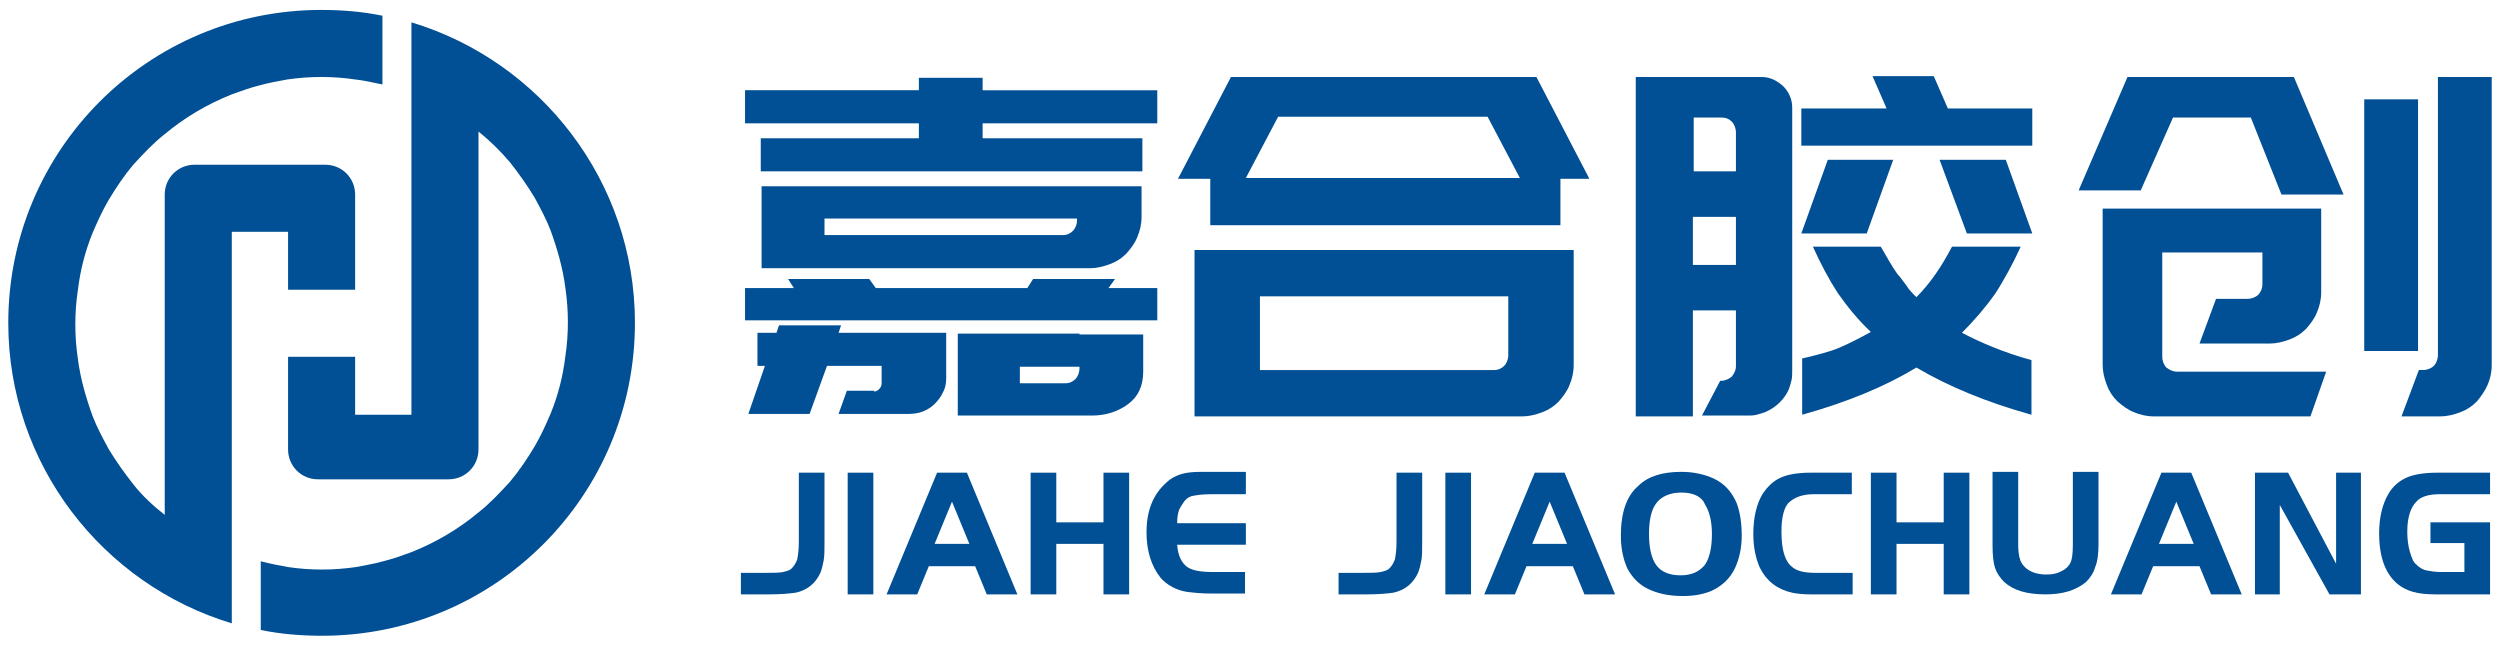
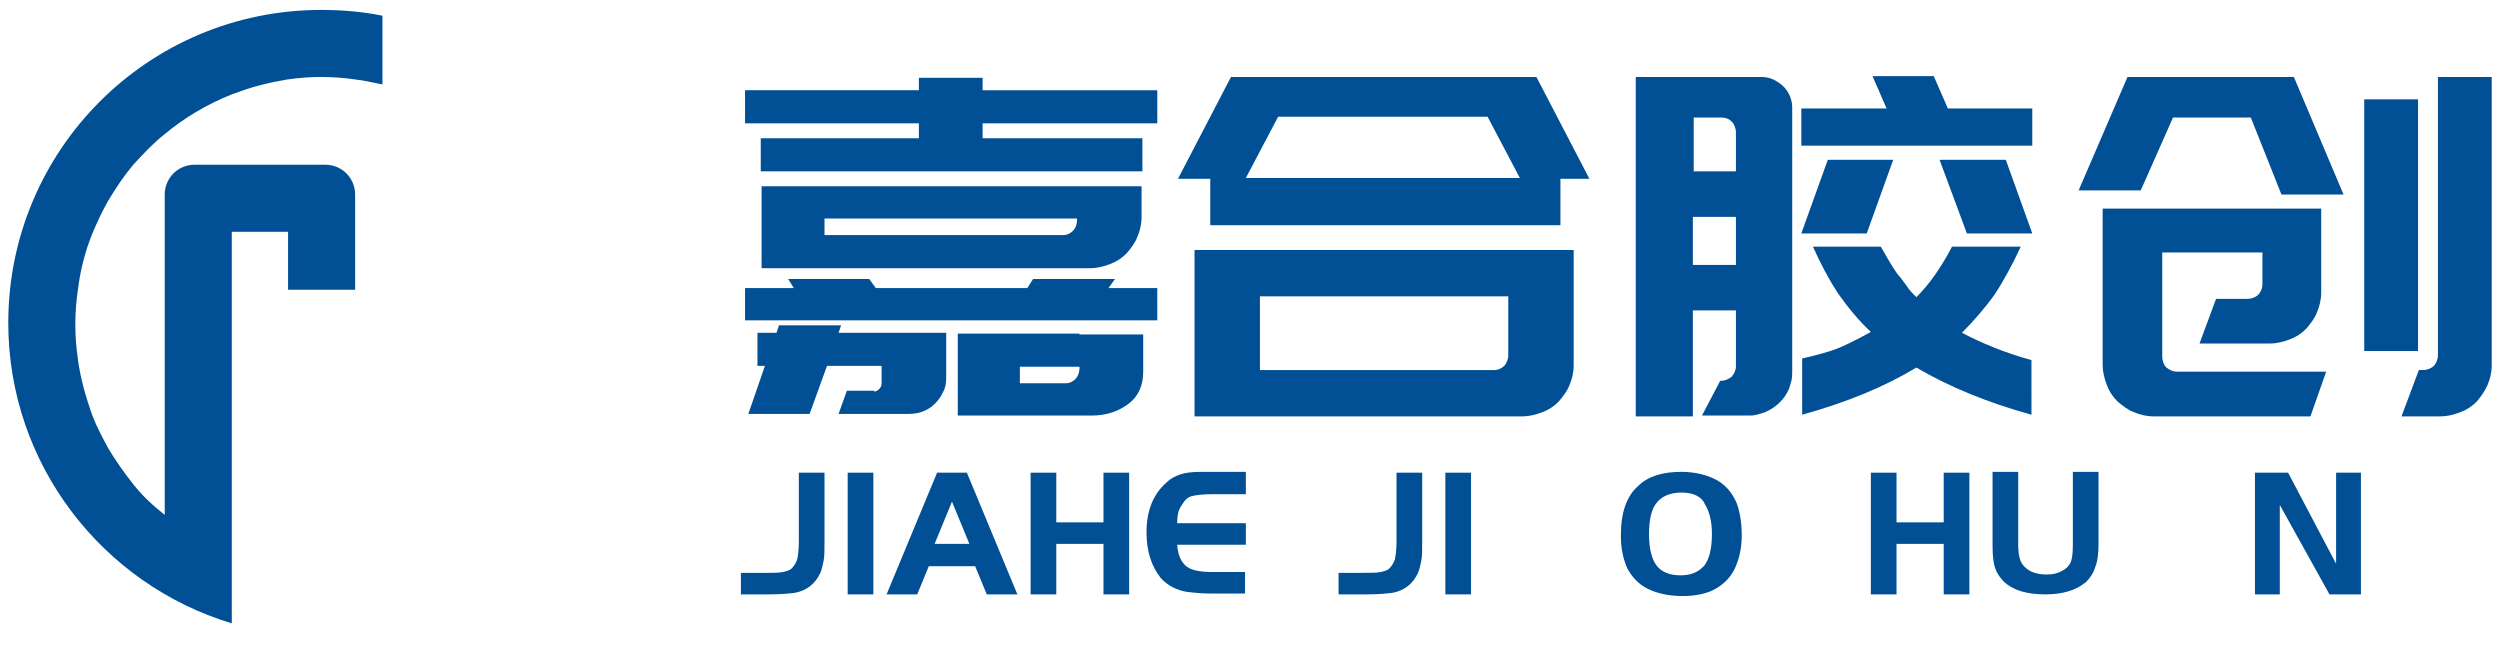
<svg xmlns="http://www.w3.org/2000/svg" version="1.1" id="图层_1" x="0px" y="0px" viewBox="0 0 302 78" style="enable-background:new 0 0 302 78;" xml:space="preserve">
  <style type="text/css">
	.st0{fill:#014F95;}
</style>
  <g>
    <path class="st0" d="M111,14.9H90v-4H111V9.4h7.7v1.5h21.1v4h-21.1v1.8H138v4H91.9v-4H111V14.9z M139.8,38.7H90v-3.9h5.9l-0.7-1.1   h9.8l0.8,1.1h18.3l0.7-1.1h9.9l-0.8,1.1h5.9V38.7z M105.6,47.3c0.2,0,0.4-0.1,0.6-0.3c0.2-0.2,0.3-0.4,0.3-0.7v-2.1h-6.6l-2.1,5.8   h-7.4l2-5.8h-0.9v-4h2.3l0.3-0.9h7.5l-0.3,0.9h13v4v1.5c0,0.6-0.1,1.2-0.4,1.7c-0.2,0.5-0.6,1-1,1.4c-0.4,0.4-0.9,0.7-1.4,0.9   c-0.5,0.2-1.1,0.3-1.7,0.3h-8.5l1-2.8H105.6z M130.2,22.5h6.8h0.9v3.7c0,0.9-0.2,1.7-0.5,2.4c-0.3,0.8-0.8,1.4-1.3,2   c-0.6,0.6-1.2,1-2,1.3c-0.8,0.3-1.6,0.5-2.4,0.5H92v-0.6v-3.3v-6h1h6.7H130.2z M128.4,28.4c0.5,0,0.9-0.2,1.2-0.5s0.5-0.8,0.5-1.2   v-0.3H99.6v2H128.4z M130.4,40.4h5.8h1.9v4.5c0,1.7-0.6,3-1.8,3.9c-1.2,0.9-2.7,1.4-4.4,1.4h-16.2v-0.6v-3.3v-2v-4h7.7H130.4z    M128.7,46.3c0.5,0,0.9-0.2,1.2-0.5c0.3-0.3,0.5-0.8,0.5-1.3v-0.2h-7.2v2H128.7z" />
    <path class="st0" d="M146.1,21.6h-3.8l6.4-12.3h8.3h28.6l6.4,12.3h-3.5v5.6h-42.3V21.6z M190.1,44.1c0,0.9-0.2,1.7-0.5,2.4   c-0.3,0.8-0.8,1.4-1.3,2c-0.6,0.6-1.2,1-2,1.3c-0.8,0.3-1.6,0.5-2.4,0.5h-39.6V30.2h45.8V44.1z M154.4,14.1l-3.9,7.4h33.1l-3.9-7.4   H154.4z M182.2,35.8h-30v8.9h28.3c0.5,0,0.9-0.2,1.2-0.5c0.3-0.3,0.5-0.8,0.5-1.3V35.8z" />
    <path class="st0" d="M215.4,10.4c0.7,0.7,1.1,1.6,1.1,2.6v31.8c0,0.4,0,0.8-0.1,1.2c-0.1,0.4-0.2,0.7-0.3,1   c-0.3,0.7-0.7,1.2-1.1,1.6c-0.5,0.5-1.1,0.9-1.8,1.2c-0.3,0.1-0.6,0.2-1,0.3c-0.4,0.1-0.7,0.1-1,0.1h-5.6l2.2-4.2h0.1   c0.5,0,0.9-0.2,1.3-0.5c0.3-0.4,0.5-0.8,0.5-1.2v-6.8h-5.2v12.8h-6.9v-41h15.2C213.8,9.3,214.6,9.7,215.4,10.4z M204.5,20.7h5.2V16   c0-0.5-0.2-1-0.5-1.3c-0.4-0.4-0.8-0.5-1.3-0.5h-3.3V20.7z M204.5,26.2V32h5.2v-5.8H204.5z M228.7,19.3h-7.9l-3.2,8.9h7.9   L228.7,19.3z M245.5,13.1h-10.2l-1.7-3.9h-7.4l1.7,3.9h-10.3v4.5h27.9V13.1z M245.4,43.5c-3.3-0.9-6.1-2.1-8.4-3.3   c1.4-1.4,2.8-3,4-4.7c0.6-0.9,1.1-1.8,1.6-2.7c0.5-0.9,1-1.9,1.5-3h-8.3c-1.2,2.3-2.6,4.4-4.3,6.1c-0.5-0.5-0.9-0.9-1.2-1.4   c-0.4-0.5-0.7-1-1.1-1.4c-0.7-1-1.3-2.1-2-3.3h-8.2c0.9,2,1.9,3.9,3,5.6c1.2,1.7,2.5,3.3,4,4.7c-1.1,0.6-2.4,1.3-3.8,1.9   c-0.7,0.3-1.4,0.5-2.1,0.7c-0.7,0.2-1.5,0.4-2.4,0.6v6.8c5.4-1.5,10-3.4,13.8-5.7c3.9,2.3,8.5,4.2,13.9,5.7V43.5z M242.3,19.3h-8   l3.3,8.9h7.9L242.3,19.3z" />
    <path class="st0" d="M283.1,23.5h-7.5l-3.7-9.3h-9.4l-3.9,8.8h-7.5L257,9.3h7.6h12.5L283.1,23.5z M271.5,36.1c0.5,0,1-0.2,1.3-0.5   c0.3-0.3,0.5-0.8,0.5-1.2v-3.9h-12.1v12.6c0,0.5,0.2,1,0.5,1.3c0.4,0.3,0.8,0.5,1.3,0.5h18l-1.9,5.4h-18.9c-0.9,0-1.7-0.2-2.4-0.5   c-0.8-0.3-1.4-0.8-2-1.3c-0.6-0.6-1-1.2-1.3-2c-0.3-0.8-0.5-1.6-0.5-2.4V25.2h26.4v10.1c0,0.9-0.2,1.7-0.5,2.4   c-0.3,0.8-0.8,1.4-1.3,2c-0.6,0.6-1.2,1-2,1.3c-0.8,0.3-1.6,0.5-2.4,0.5h-8.5l2-5.4H271.5z M292.1,12v30.4h-6.5V12H292.1z    M301,44.1c0,0.9-0.2,1.7-0.5,2.4c-0.3,0.7-0.8,1.4-1.3,2c-0.6,0.6-1.2,1-2,1.3c-0.8,0.3-1.6,0.5-2.4,0.5h-4.7l2.1-5.6h0.5   c0.5,0,1-0.2,1.3-0.5c0.3-0.3,0.5-0.8,0.5-1.3V9.3h6.5V44.1z" />
  </g>
  <g>
    <path class="st0" d="M89.5,71.8v-2.6h3c0.9,0,1.6,0,2.1-0.1c0.4-0.1,0.8-0.2,1-0.4c0.3-0.3,0.5-0.6,0.7-1.1   c0.1-0.5,0.2-1.2,0.2-2.2v-8.3h3.1v8.3c0,1,0,1.8-0.1,2.3c-0.1,0.5-0.2,1-0.4,1.5c-0.6,1.3-1.6,2.1-3,2.4c-0.7,0.1-1.8,0.2-3.2,0.2   H89.5z" />
    <path class="st0" d="M102.4,71.8V57.1h3.1v14.7H102.4z" />
    <path class="st0" d="M107.1,71.8l6.1-14.7h3.6l6.1,14.7h-3.7l-1.4-3.4h-5.6l-1.4,3.4H107.1z M115,60.6l-2.1,5.1h4.2L115,60.6z" />
    <path class="st0" d="M136.4,57.1v14.7h-3.1v-6.1h-5.7v6.1h-3.1V57.1h3.1v6h5.7v-6H136.4z" />
    <path class="st0" d="M150.5,57.1v2.6h-4.1c-1.1,0-1.8,0.1-2.3,0.2c-0.5,0.1-0.9,0.4-1.2,0.9c-0.2,0.3-0.4,0.6-0.5,0.9   c-0.1,0.3-0.2,0.8-0.2,1.5h8.3v2.6h-8.3c0.1,1.3,0.5,2.1,1.1,2.6c0.6,0.5,1.7,0.7,3.2,0.7h3.9v2.6h-4.1c-1.1,0-2.1-0.1-2.9-0.2   c-1.3-0.2-2.4-0.8-3.2-1.7c-1.1-1.4-1.7-3.2-1.7-5.5c0-2.6,0.8-4.6,2.4-6c0.5-0.5,1.1-0.8,1.7-1c0.6-0.2,1.4-0.3,2.5-0.3H150.5z" />
    <path class="st0" d="M161.7,71.8v-2.6h3c0.9,0,1.6,0,2.1-0.1c0.4-0.1,0.8-0.2,1-0.4c0.3-0.3,0.5-0.6,0.7-1.1   c0.1-0.5,0.2-1.2,0.2-2.2v-8.3h3.1v8.3c0,1,0,1.8-0.1,2.3c-0.1,0.5-0.2,1-0.4,1.5c-0.6,1.3-1.6,2.1-3,2.4c-0.7,0.1-1.8,0.2-3.2,0.2   H161.7z" />
    <path class="st0" d="M174.6,71.8V57.1h3.1v14.7H174.6z" />
-     <path class="st0" d="M179.3,71.8l6.1-14.7h3.6l6.1,14.7h-3.7l-1.4-3.4h-5.6l-1.4,3.4H179.3z M187.2,60.6l-2.1,5.1h4.2L187.2,60.6z" />
    <path class="st0" d="M203.1,57c1.5,0,2.8,0.3,3.9,0.8c1.3,0.6,2.2,1.6,2.8,3c0.4,1.1,0.6,2.4,0.6,3.9c0,1.5-0.3,2.8-0.8,3.9   c-0.6,1.3-1.6,2.2-2.9,2.8c-1,0.4-2.1,0.6-3.4,0.6c-1.7,0-3.1-0.3-4.3-0.9c-1-0.5-1.8-1.3-2.4-2.4c-0.5-1.1-0.8-2.4-0.8-4   c0-2.8,0.7-4.8,2.1-6C199.1,57.5,200.9,57,203.1,57z M203.1,59.5c-1.4,0-2.5,0.5-3.1,1.4c-0.5,0.7-0.8,1.9-0.8,3.6   c0,1.7,0.3,3,0.9,3.8c0.6,0.8,1.6,1.2,2.9,1.2c1.3,0,2.2-0.4,2.9-1.2c0.6-0.8,0.9-2.1,0.9-3.8c0-1.5-0.3-2.7-0.8-3.5   C205.6,60,204.6,59.5,203.1,59.5z" />
-     <path class="st0" d="M223.8,69.2v2.6h-5.1c-1,0-1.7-0.1-2.2-0.2c-1.8-0.4-3.1-1.4-3.9-3c-0.5-1.1-0.8-2.5-0.8-4.1   c0-2,0.4-3.6,1.1-4.8c0.6-0.9,1.3-1.6,2.2-2c0.9-0.4,2.1-0.6,3.6-0.6h5v2.6h-4.6c-1.4,0-2.4,0.4-3.1,1.1c-0.5,0.6-0.8,1.7-0.8,3.4   c0,2.2,0.4,3.6,1.3,4.3c0.6,0.5,1.5,0.7,2.8,0.7H223.8z" />
    <path class="st0" d="M237.9,57.1v14.7h-3.1v-6.1h-5.7v6.1H226V57.1h3.1v6h5.7v-6H237.9z" />
    <path class="st0" d="M243.8,57.1v8.8c0,0.7,0.1,1.3,0.2,1.6c0.1,0.4,0.3,0.7,0.6,1c0.6,0.6,1.5,0.9,2.6,0.9c0.7,0,1.3-0.1,1.8-0.4   c0.5-0.2,0.9-0.6,1.1-1c0.2-0.4,0.3-1.1,0.3-2.2v-8.8h3.1v8.7c0,1.1-0.1,2.1-0.4,2.8c-0.2,0.7-0.6,1.3-1.1,1.8   c-1.2,1-2.8,1.5-4.9,1.5c-2.3,0-3.9-0.5-5-1.5c-0.5-0.5-0.9-1.1-1.1-1.7c-0.2-0.6-0.3-1.5-0.3-2.7v-8.9H243.8z" />
-     <path class="st0" d="M255,71.8l6.1-14.7h3.6l6.1,14.7h-3.7l-1.4-3.4h-5.6l-1.4,3.4H255z M262.9,60.6l-2.1,5.1h4.2L262.9,60.6z" />
    <path class="st0" d="M275.4,61v10.8h-3V57.1h4l5.8,11v-11h3v14.7h-3.8L275.4,61z" />
-     <path class="st0" d="M293.6,63.1h7.2v8.7h-6.6c-1.1,0-2-0.1-2.7-0.3c-0.7-0.2-1.3-0.5-1.8-0.9c-1.5-1.2-2.3-3.2-2.3-6.2   c0-1.9,0.4-3.5,1.1-4.7c0.5-0.9,1.3-1.6,2.2-2c0.9-0.4,2.2-0.6,3.7-0.6h6.4v2.6h-6.1c-1.3,0-2.3,0.3-2.8,0.9   c-0.7,0.7-1.1,1.9-1.1,3.6c0,0.9,0.1,1.7,0.3,2.4c0.2,0.7,0.4,1.3,0.8,1.6c0.3,0.3,0.7,0.6,1.2,0.7c0.5,0.1,1.1,0.2,1.8,0.2h2.8   v-3.5h-4.1V63.1z" />
  </g>
  <path class="st0" d="M34.8,28H28v47.3C12.4,70.6,1,56.1,1,39C1,18.1,17.9,1.2,38.8,1.2c2.5,0,5,0.2,7.4,0.7v8.3  C45.1,10,44,9.7,42.9,9.6c-1.3-0.2-2.7-0.3-4.1-0.3c-1.4,0-2.7,0.1-4.1,0.3c-1.1,0.2-2.2,0.4-3.3,0.7c-1.2,0.3-2.3,0.7-3.4,1.1  c-3,1.2-5.7,2.8-8.1,4.8c-1.4,1.1-2.6,2.4-3.8,3.7c-1.1,1.3-2.1,2.8-3,4.3c-0.7,1.2-1.3,2.5-1.9,3.9c-0.9,2.2-1.5,4.5-1.8,7  c-0.2,1.3-0.3,2.7-0.3,4.1c0,1.4,0.1,2.7,0.3,4.1c0.3,2.4,1,4.8,1.8,7c0.5,1.3,1.2,2.6,1.9,3.9c0.9,1.5,1.9,2.9,3,4.3  c1.1,1.4,2.4,2.6,3.8,3.7V23.5c0-2,1.6-3.6,3.6-3.6h15.8c2,0,3.6,1.6,3.6,3.6v11.5h-8.1V28z" />
-   <path class="st0" d="M76.7,39c0,20.9-16.9,37.8-37.8,37.8c-2.5,0-5-0.2-7.4-0.7v-8.3c1.1,0.3,2.2,0.5,3.3,0.7  c1.3,0.2,2.7,0.3,4.1,0.3s2.7-0.1,4.1-0.3c1.1-0.2,2.2-0.4,3.3-0.7c1.2-0.3,2.3-0.7,3.4-1.1c3-1.2,5.7-2.8,8.1-4.8  c1.4-1.1,2.6-2.4,3.8-3.7c1.1-1.3,2.1-2.8,3-4.3c0.7-1.2,1.3-2.5,1.9-3.9c0.9-2.2,1.5-4.5,1.8-7c0.2-1.3,0.3-2.7,0.3-4.1  c0-1.4-0.1-2.7-0.3-4.1c-0.3-2.4-1-4.8-1.8-7c-0.5-1.3-1.2-2.6-1.9-3.9c-0.9-1.5-1.9-2.9-3-4.3c-1.1-1.3-2.4-2.6-3.8-3.7v38.4  c0,2-1.6,3.6-3.6,3.6H38.4c-2,0-3.6-1.6-3.6-3.6V43.1h8.1v7h6.8V2.7C65.3,7.4,76.7,21.9,76.7,39" />
</svg>